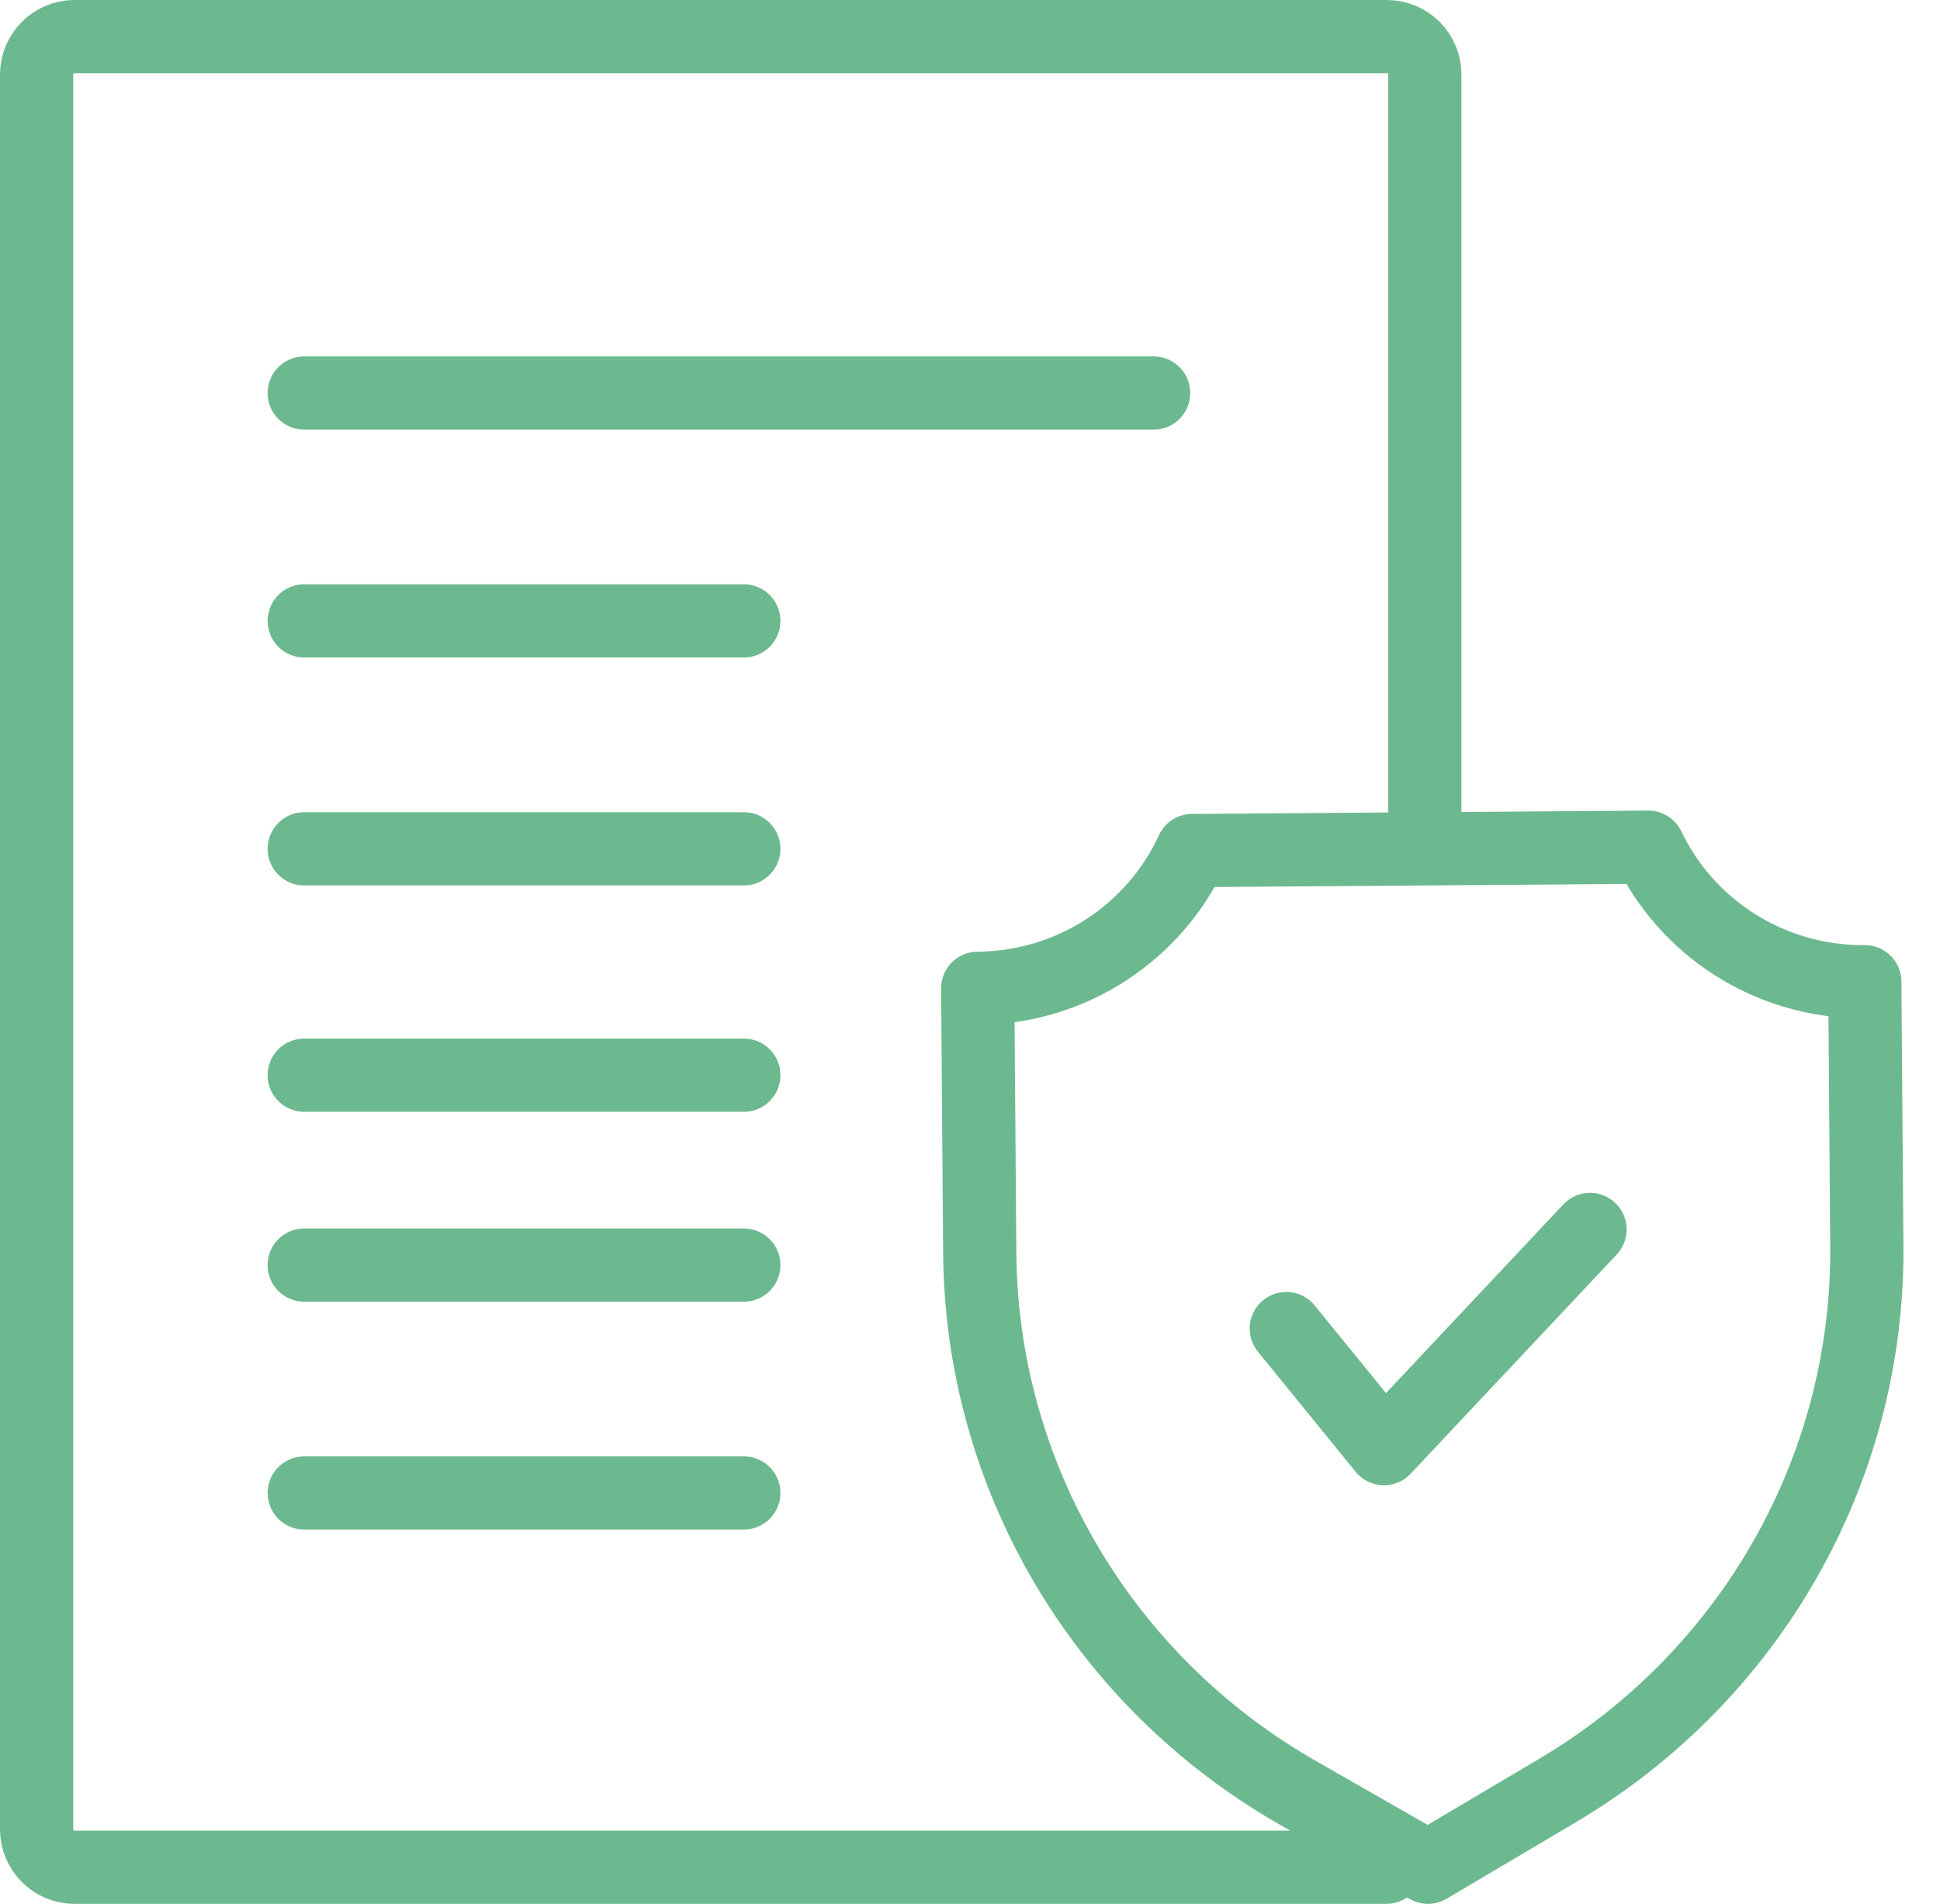
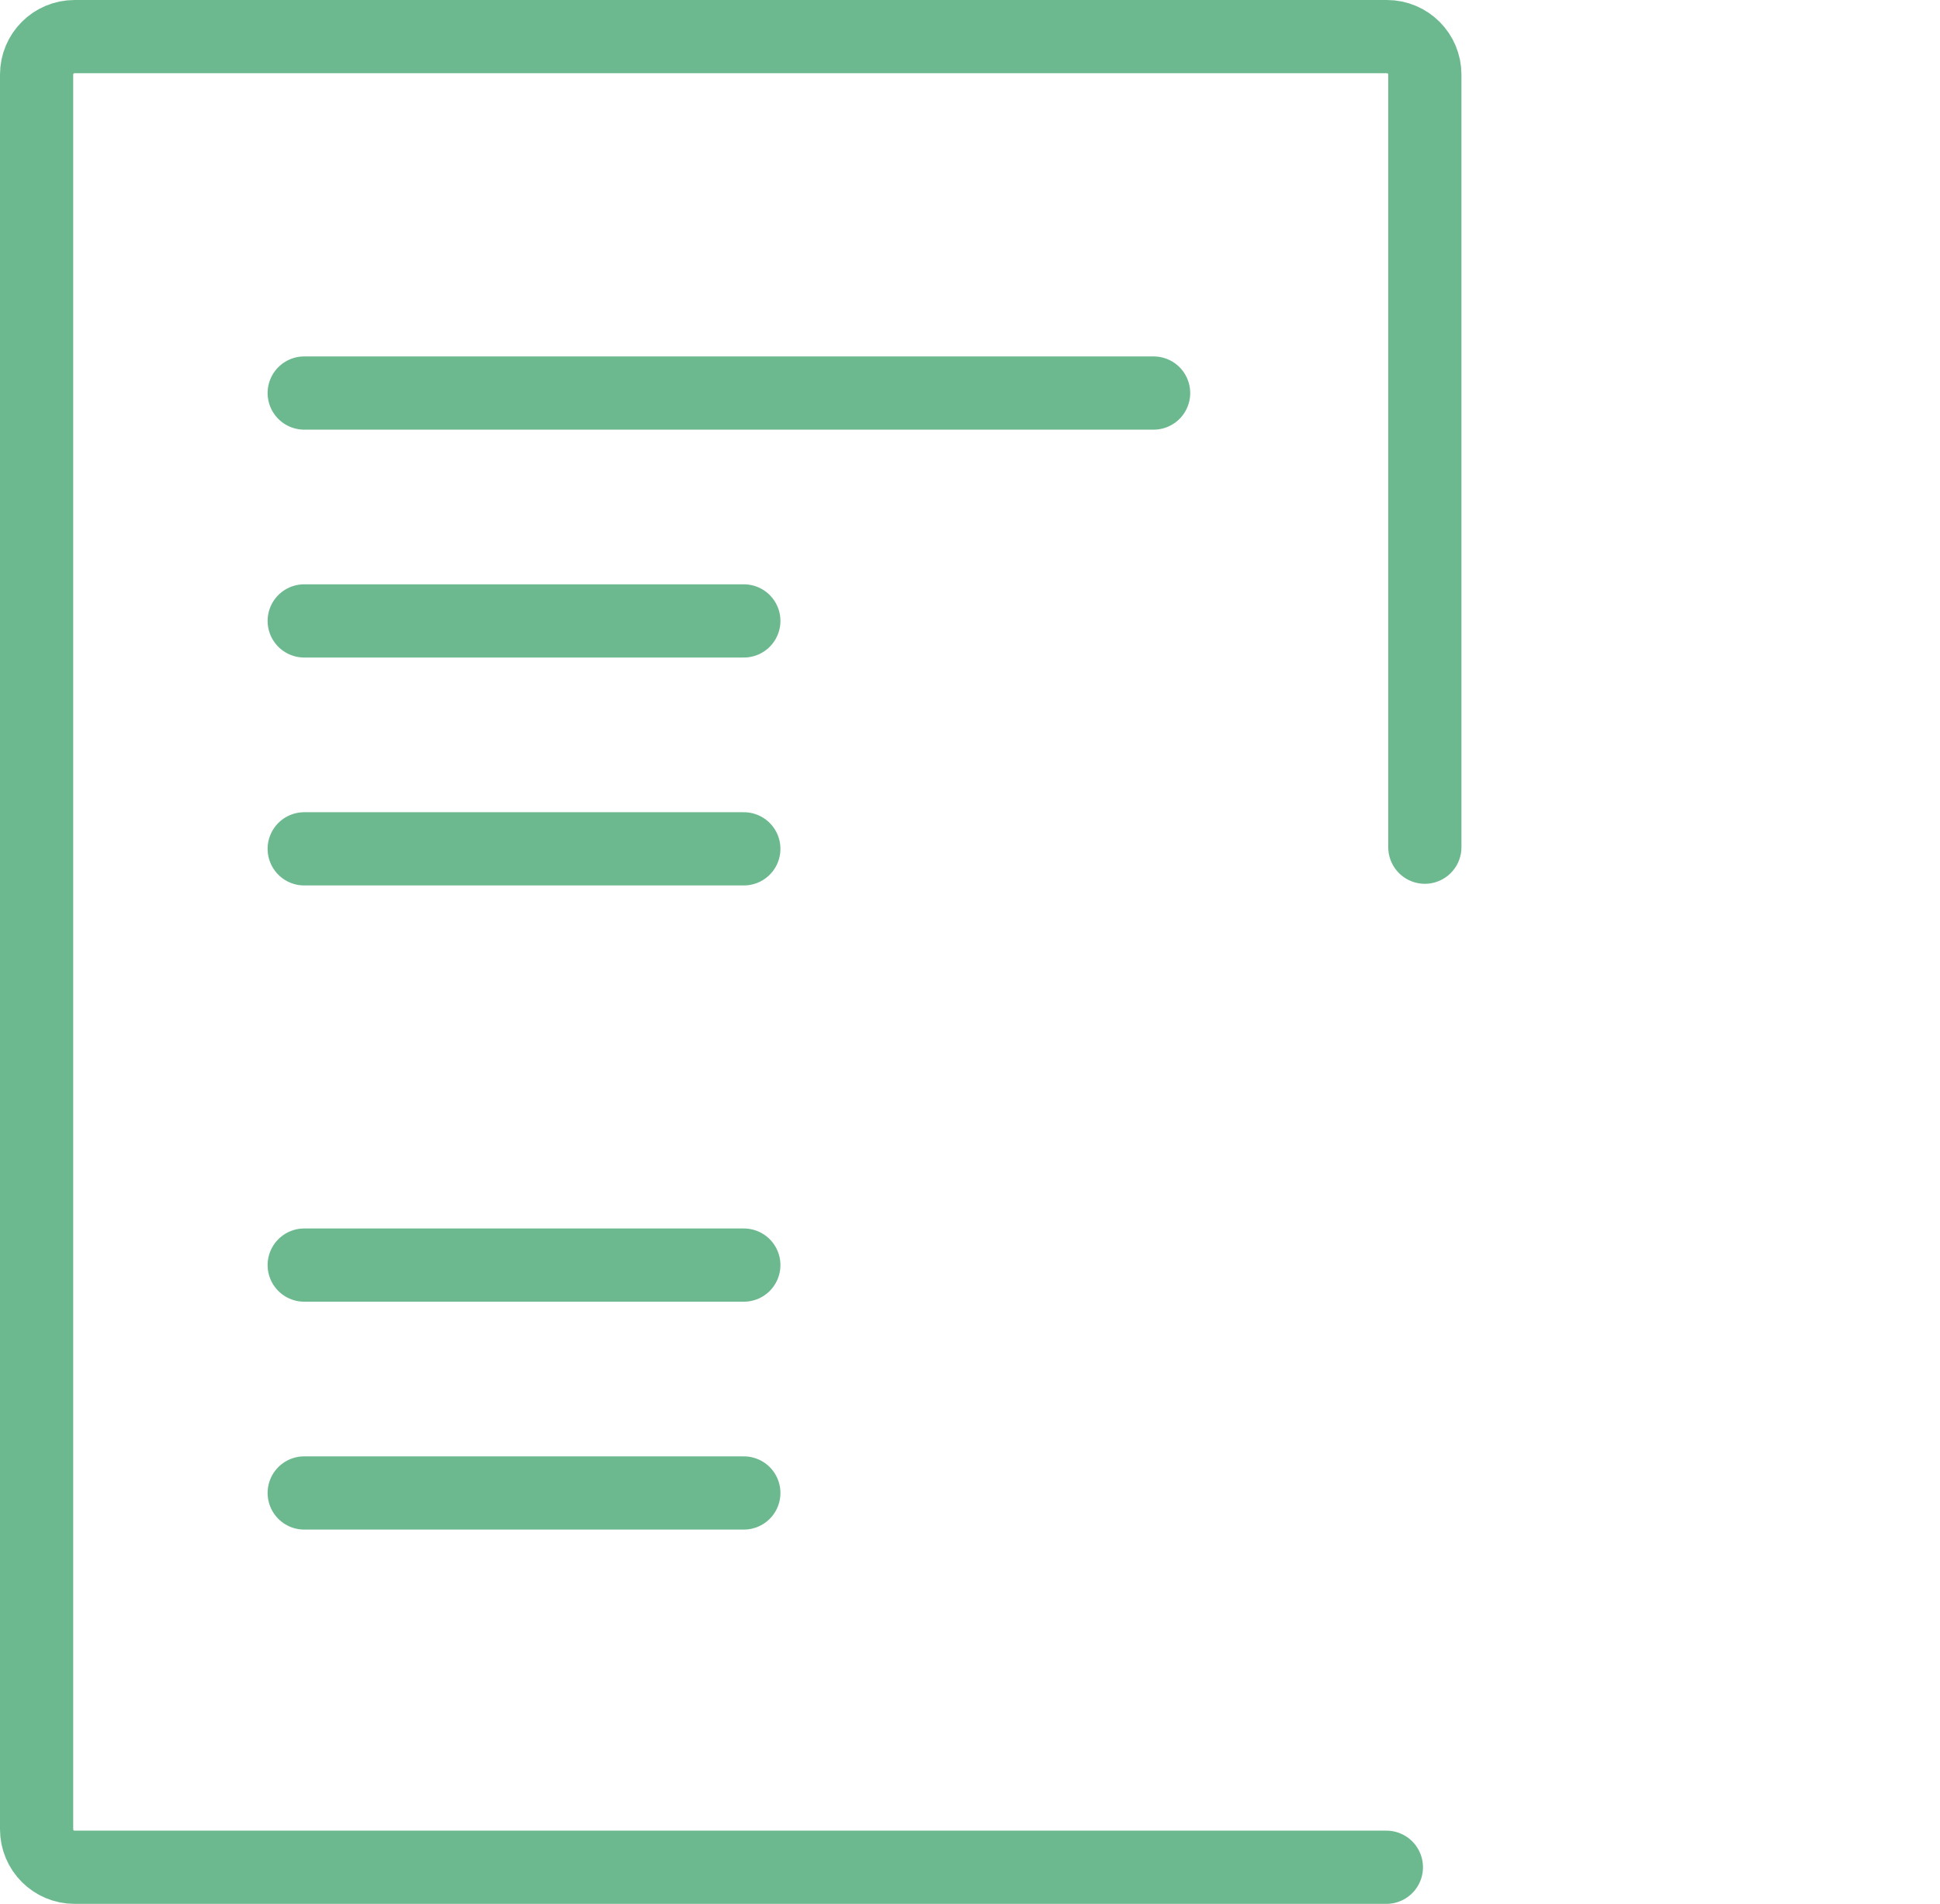
<svg xmlns="http://www.w3.org/2000/svg" width="53" height="52" viewBox="0 0 53 52" fill="none">
  <path d="M38.926 23.139V2.037C38.926 1.464 38.462 1 37.889 1H2.037C1.464 1 1 1.464 1 2.037V49.962C1 50.535 1.464 51 2.037 51L37.875 51" stroke="#6DB98F" stroke-width="2" stroke-miterlimit="10" stroke-linecap="round" stroke-linejoin="round" />
  <path d="M8.311 23.184H20.321" stroke="#6DB98F" stroke-width="2" stroke-miterlimit="10" stroke-linecap="round" stroke-linejoin="round" />
  <path d="M8.311 16.959H20.321" stroke="#6DB98F" stroke-width="2" stroke-miterlimit="10" stroke-linecap="round" stroke-linejoin="round" />
  <path d="M8.311 10.735H31.516" stroke="#6DB98F" stroke-width="2" stroke-miterlimit="10" stroke-linecap="round" stroke-linejoin="round" />
-   <path d="M8.311 29.366H20.321" stroke="#6DB98F" stroke-width="2" stroke-miterlimit="10" stroke-linecap="round" stroke-linejoin="round" />
  <path d="M8.311 34.553H20.321" stroke="#6DB98F" stroke-width="2" stroke-miterlimit="10" stroke-linecap="round" stroke-linejoin="round" />
  <path d="M8.311 40.777H20.321" stroke="#6DB98F" stroke-width="2" stroke-miterlimit="10" stroke-linecap="round" stroke-linejoin="round" />
-   <path d="M51.001 34.044L50.946 26.814C48.336 26.833 46.075 25.326 45.032 23.139L32.569 23.231C31.559 25.433 29.321 26.973 26.711 26.993L26.766 34.223C26.812 40.305 30.113 45.91 35.447 48.961L39.011 51L42.545 48.908C47.831 45.779 51.047 40.126 51.001 34.044Z" stroke="#6DB98F" stroke-width="2" stroke-miterlimit="10" stroke-linecap="round" stroke-linejoin="round" />
-   <path d="M35.141 36.287L37.81 39.566L43.439 33.58" stroke="#6DB98F" stroke-width="2" stroke-miterlimit="10" stroke-linecap="round" stroke-linejoin="round" />
</svg>